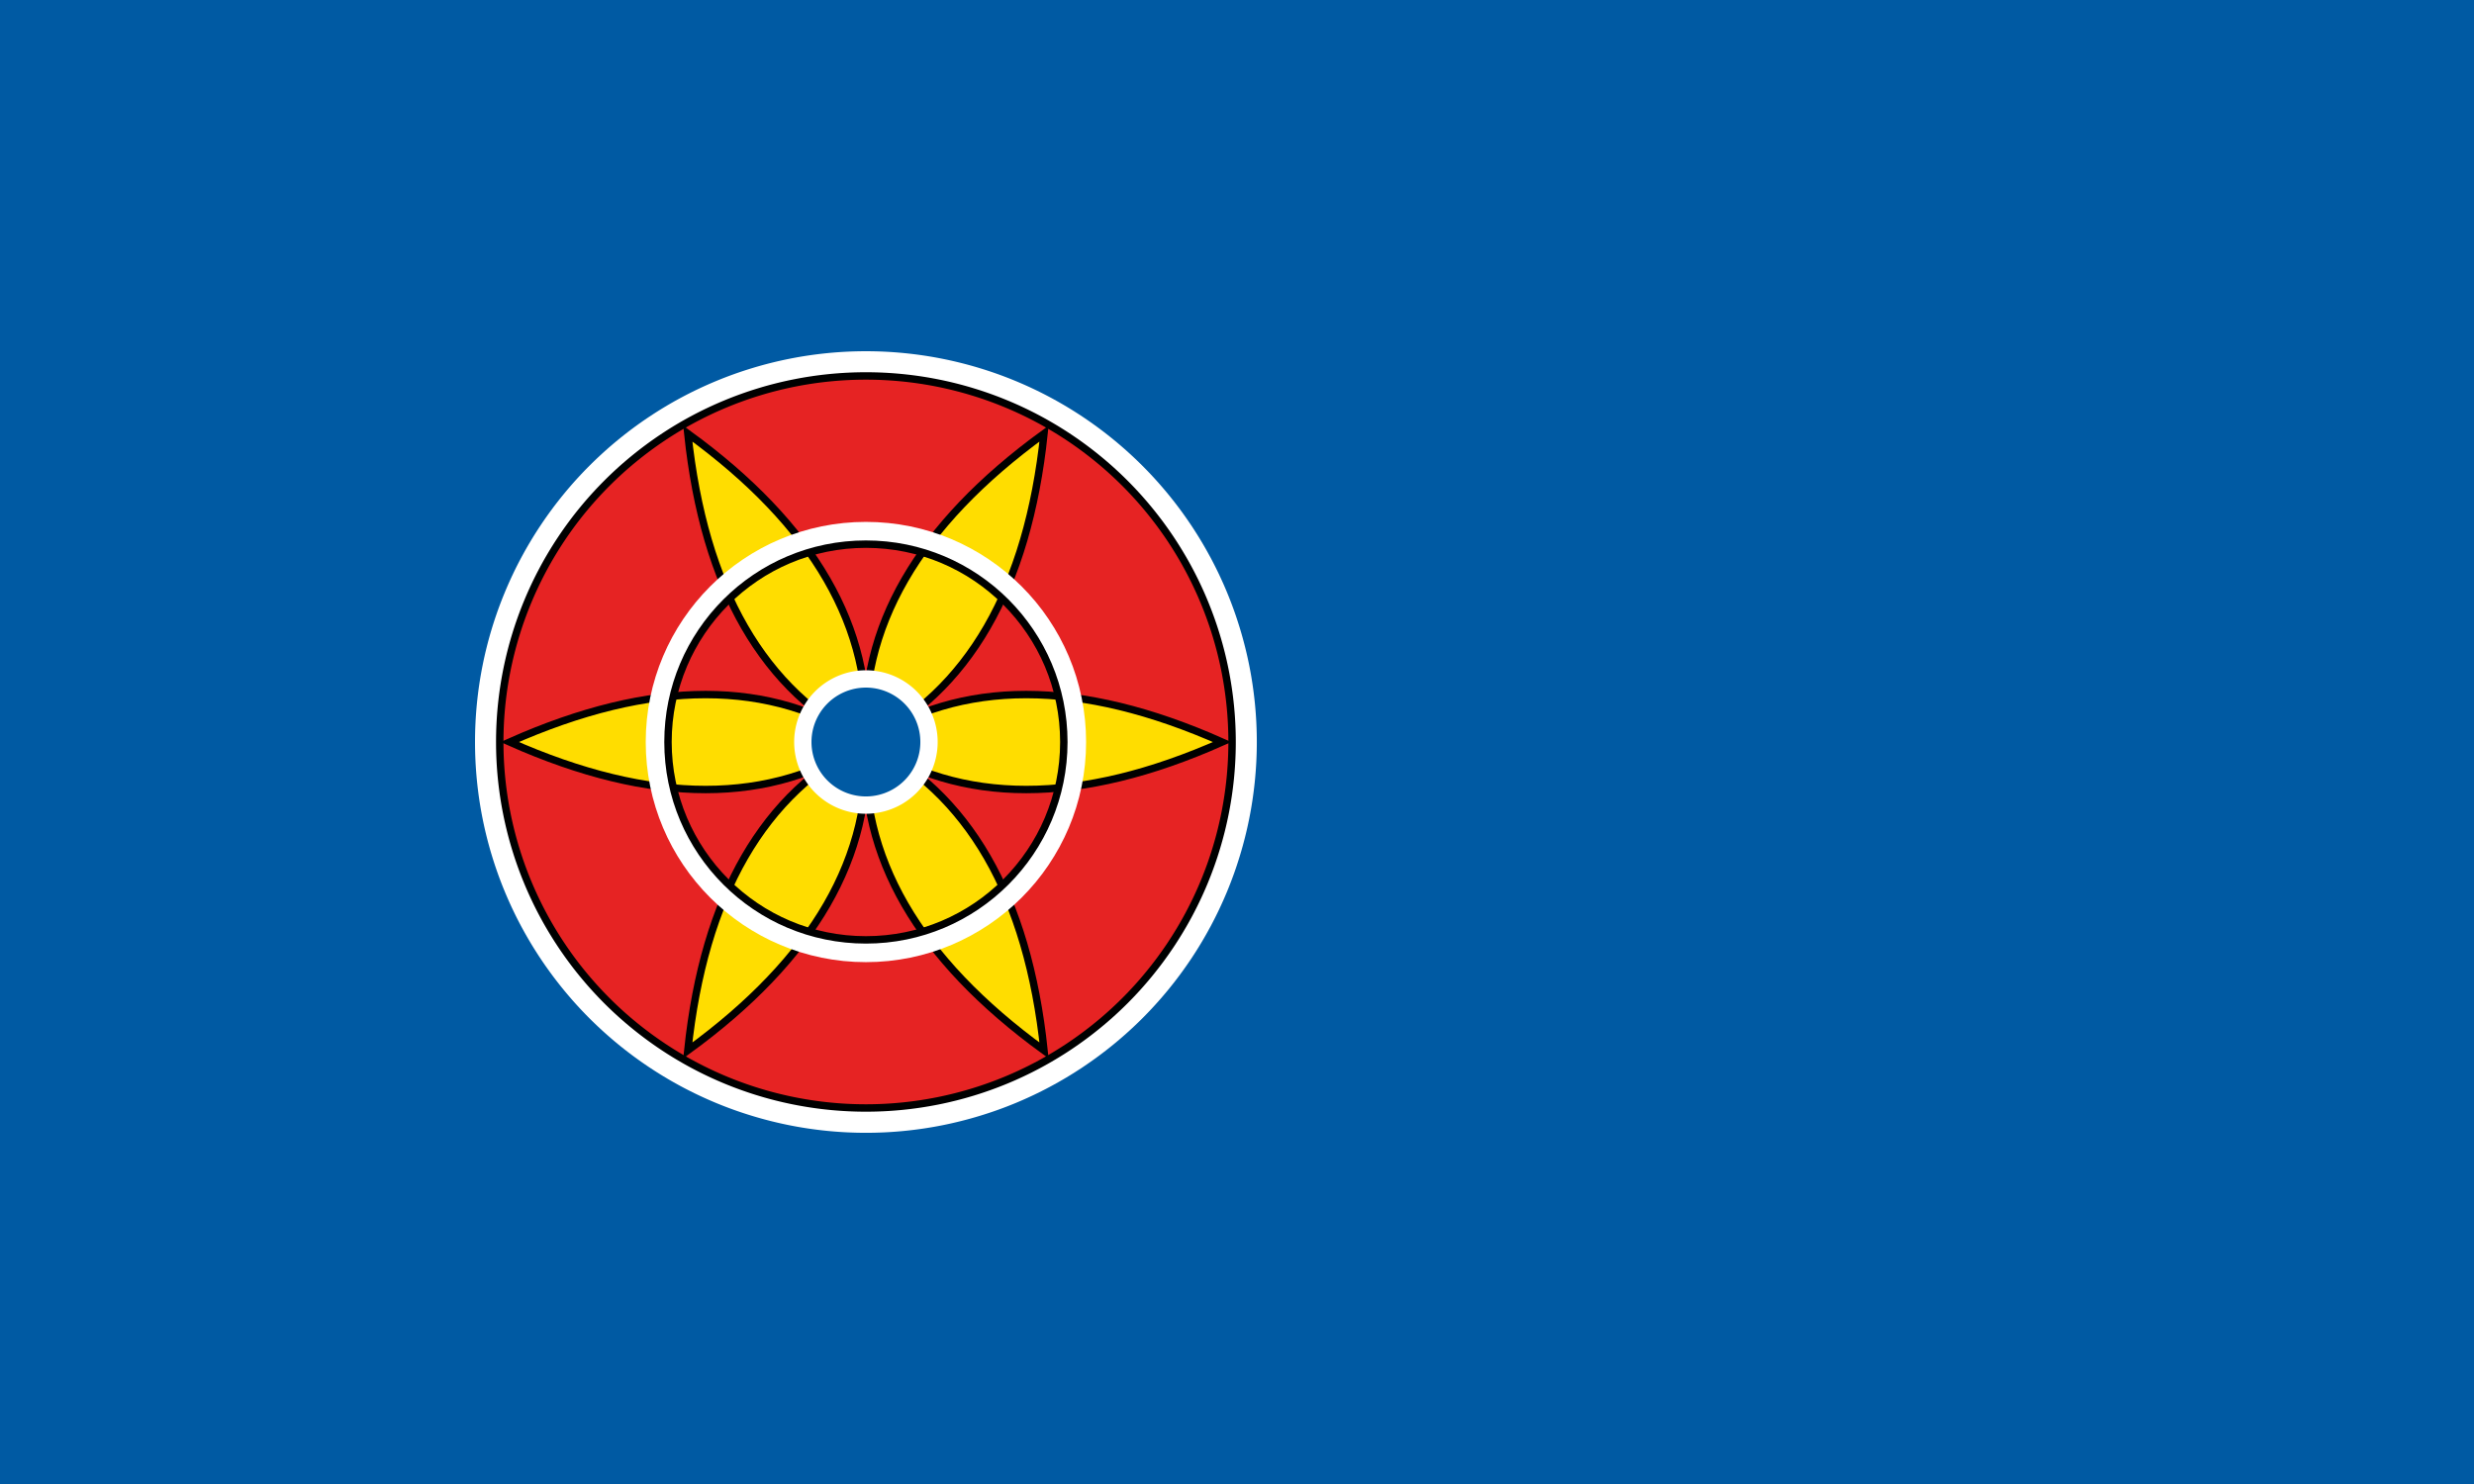
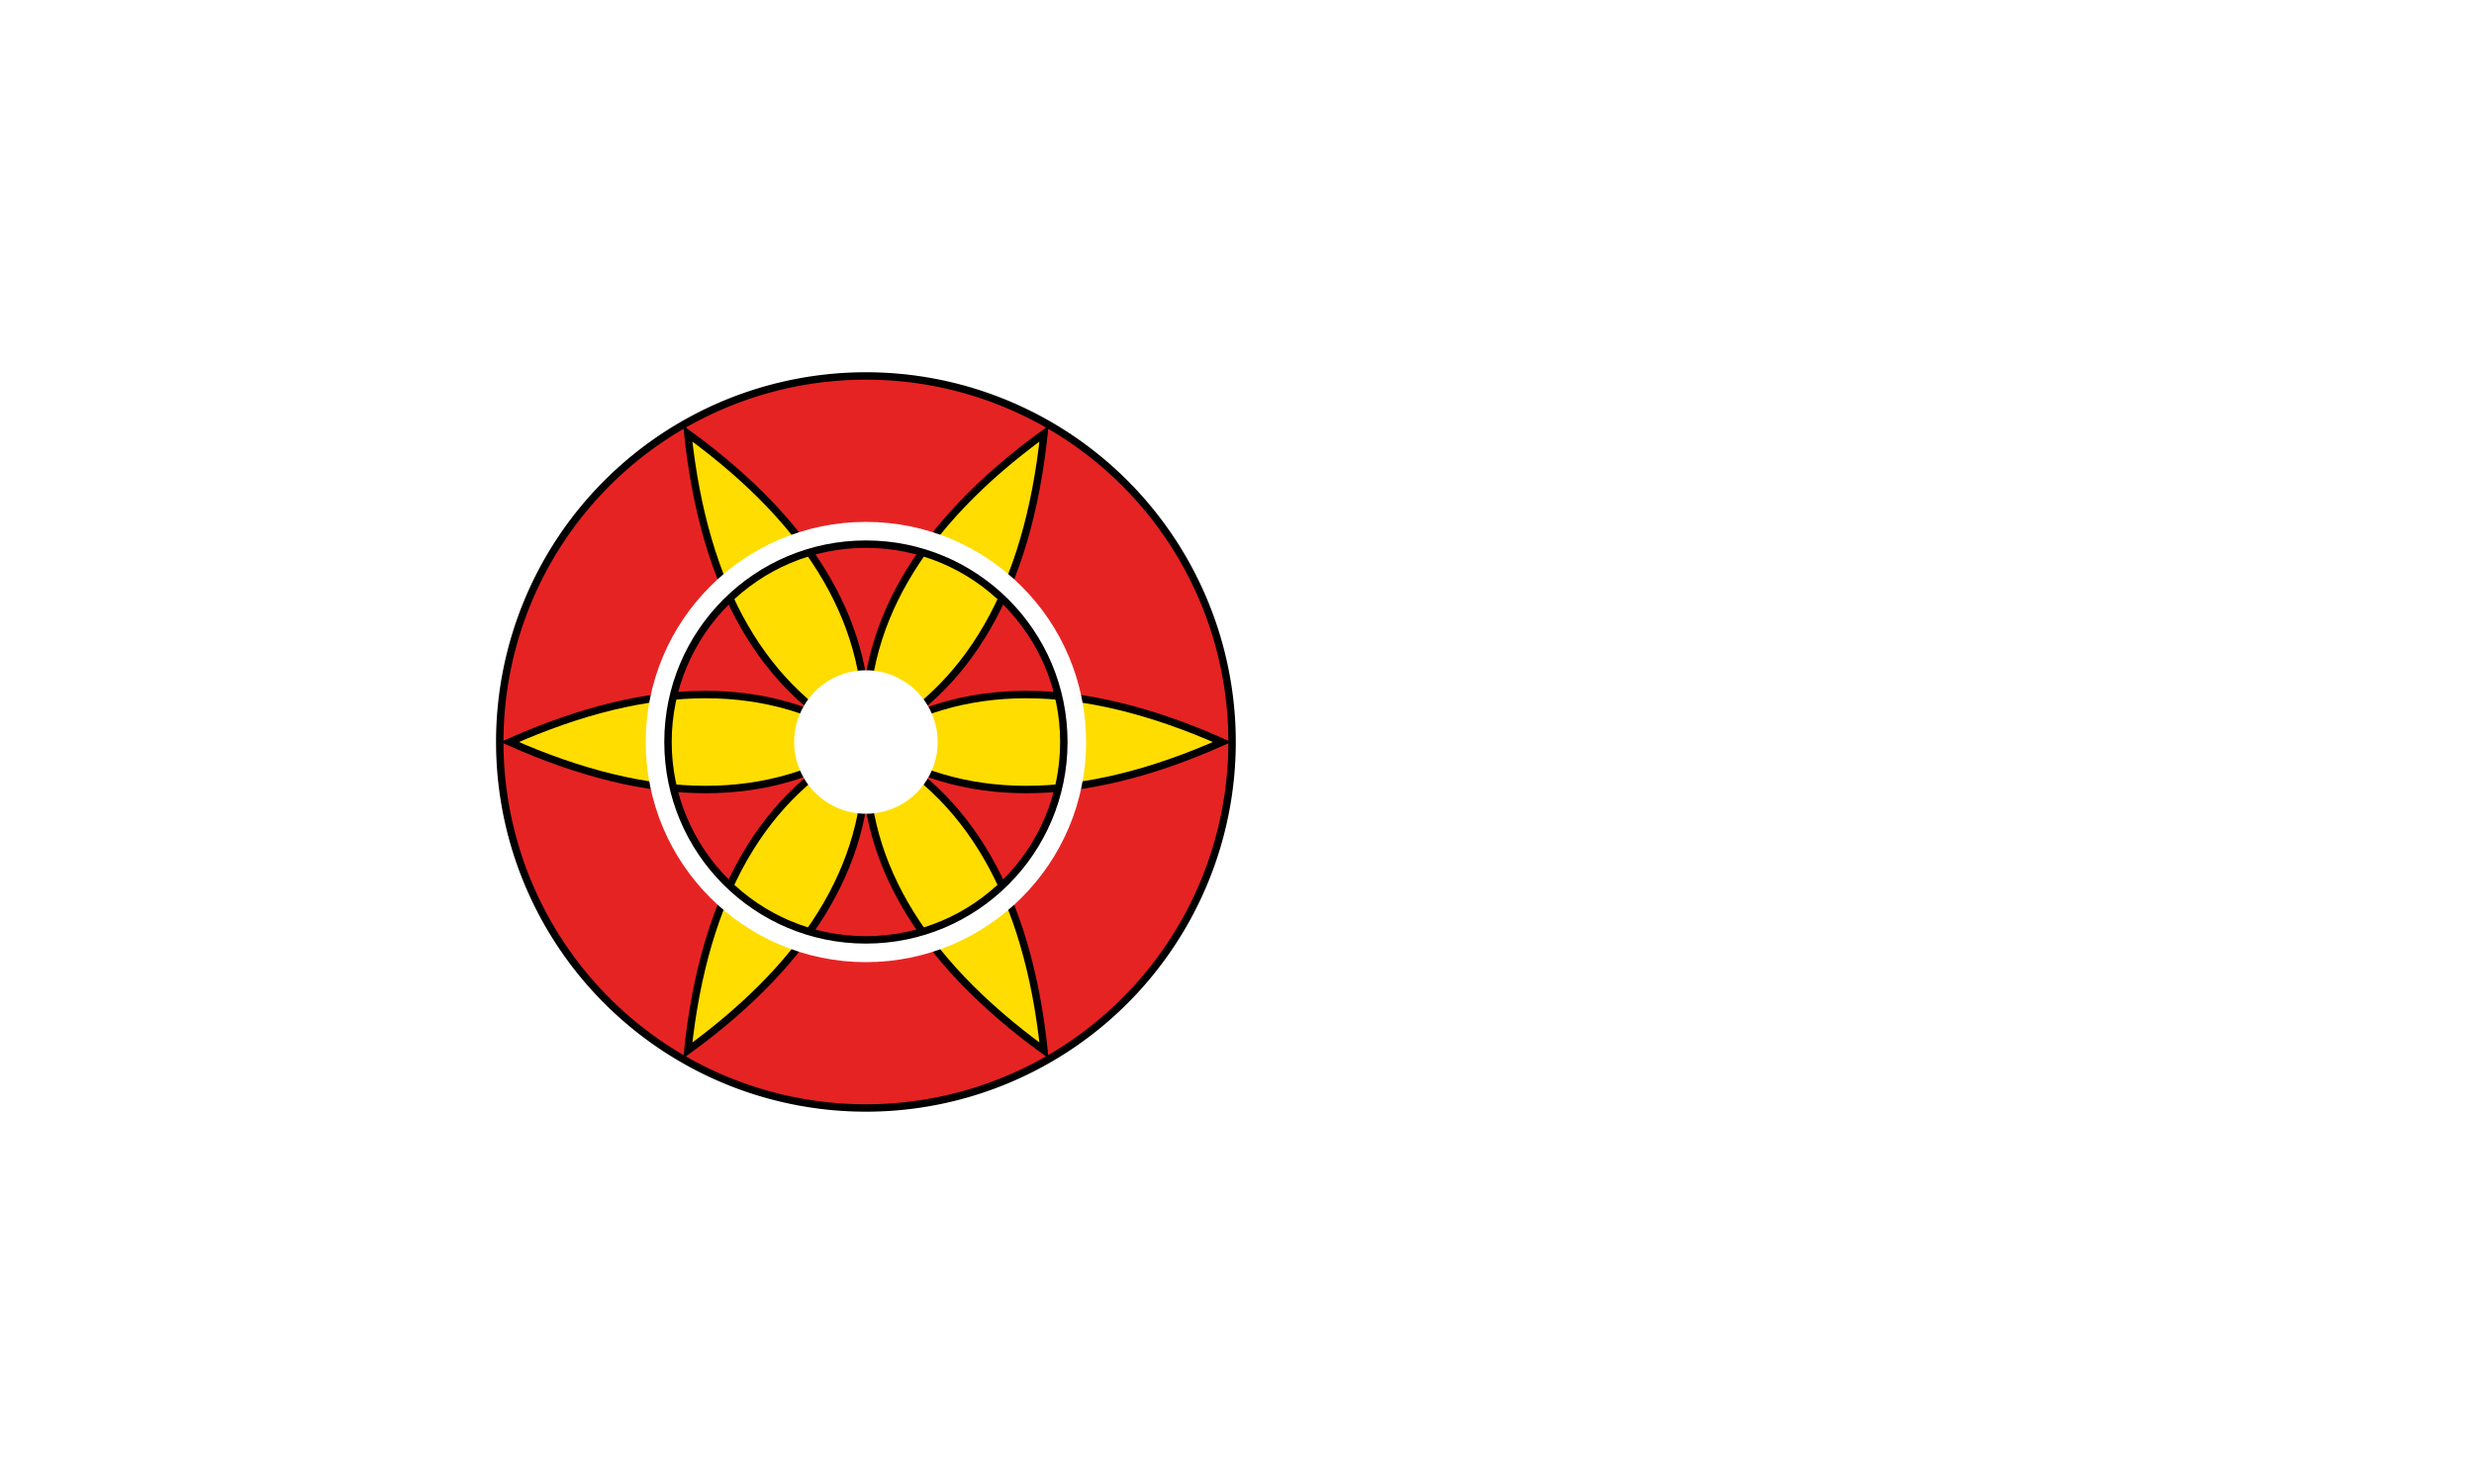
<svg xmlns="http://www.w3.org/2000/svg" xmlns:xlink="http://www.w3.org/1999/xlink" width="1000" height="600">
-   <path fill="#0000fe" fill-rule="evenodd" d="M0 0h1000v600H0z" style="fill:#005aa3" />
+   <path fill="#0000fe" fill-rule="evenodd" d="M0 0v600H0z" style="fill:#005aa3" />
  <g transform="matrix(1 0 0 1 .005 .011)">
    <path fill="#fff" fill-rule="evenodd" d="M508.005 299.995a158.003 158.003 0 1 1-316.007 0 158.003 158.003 0 1 1 316.007 0z" style="stroke-width:2.029" />
    <path fill="#fe0000" fill-rule="evenodd" stroke="#000" stroke-width="3" d="M498.005 299.976a148.003 147.984 0 1 1-296.006 0 148.003 147.984 0 1 1 296.006 0z" style="fill:#e62323" />
    <use xlink:href="#a" width="100%" height="100%" transform="rotate(120 350 300)" />
    <path id="a" fill="#FF0" stroke="#000" stroke-width="3" d="M350 300q57.6 38.4 144 0-86.4-38.4-144 0t-144 0q86.4-38.4 144 0" style="fill:#fd0" />
    <use xlink:href="#a" width="100%" height="100%" transform="rotate(60 350 300)" />
    <path fill="#fff" fill-rule="evenodd" d="M430.003 299.995c0 44.184-35.818 80-80 80-44.185 0-80.002-35.817-80.002-80 0-44.184 35.818-80 80.001-80 44.184 0 80.001 35.817 80.001 80zm9 0c0 49.155-39.847 89.002-89.002 89.002-49.154 0-89.001-39.848-89.001-89.002 0-49.154 39.847-89.002 89.001-89.002 49.155 0 89.002 39.848 89.002 89.002z" style="stroke-width:1.027" />
    <path fill="#fff" fill-rule="evenodd" d="M379.002 299.995a29 29 0 1 1-58.001 0 29 29 0 1 1 58.001 0z" style="stroke-width:.372" />
-     <path fill="#0000fe" fill-rule="evenodd" d="M372.002 299.995a22 22 0 1 1-44 0 22 22 0 1 1 44 0z" style="fill:#005aa3;stroke-width:.283" />
    <path fill="none" stroke="#000" stroke-width="3" d="M430.003 299.995c0 44.184-35.818 80.002-80.002 80.002S270 344.179 270 299.995s35.817-80.002 80.001-80.002 80.002 35.818 80.002 80.002z" />
  </g>
</svg>